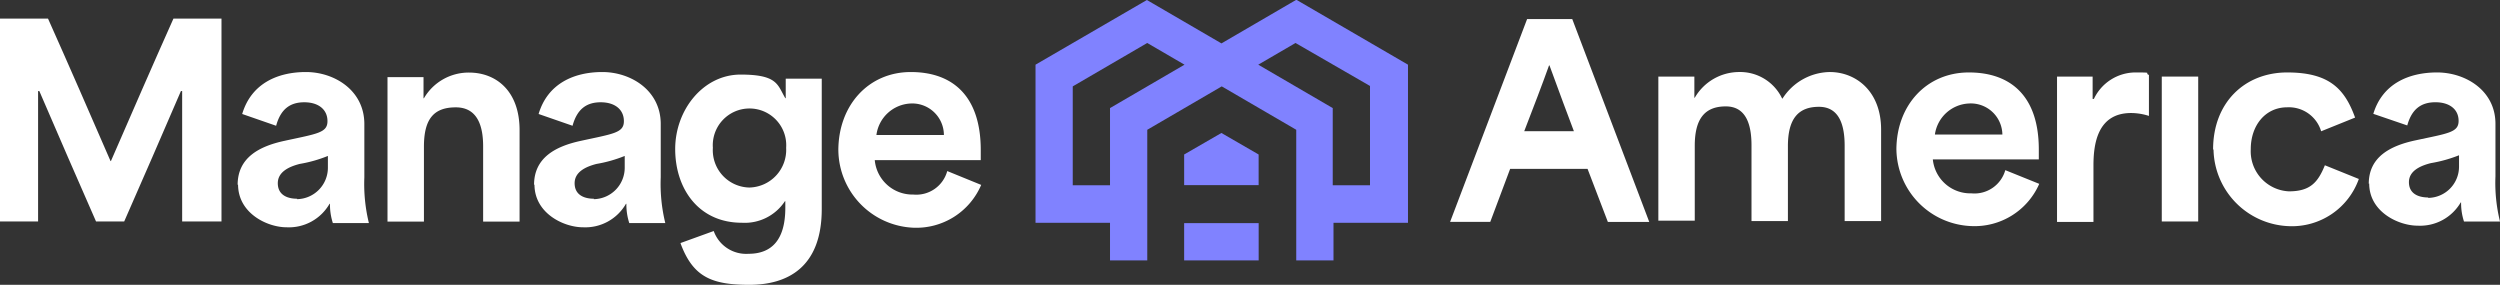
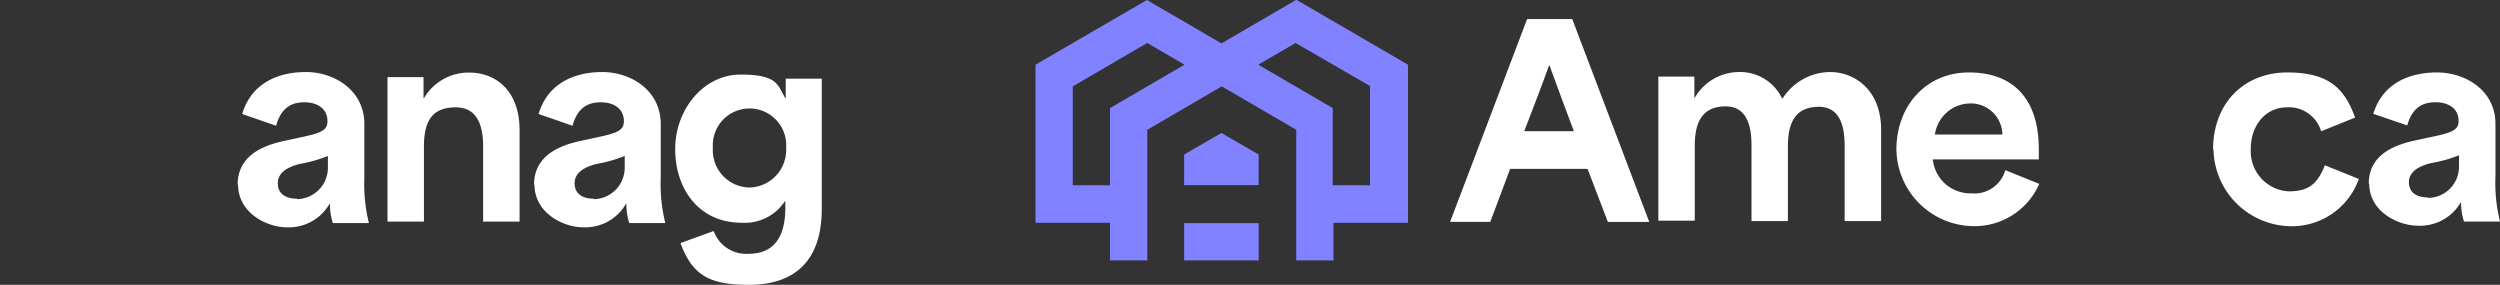
<svg xmlns="http://www.w3.org/2000/svg" id="Logo" width="292" height="33.267" viewBox="0 0 292 33.267">
  <rect x="0" y="0" width="292" height="33.267" fill="#333333" stroke="none" />
  <g id="Group_1" data-name="Group 1" transform="translate(169.373 2.224)">
    <path id="Path_1" data-name="Path 1" d="M354.894,4.6h5.271l8.994,23.694h-4.835L361.954,22.1h-9.042c-.774,2.079-1.547,4.11-2.321,6.189H345.9L354.894,4.6Zm5.464,13.1c-.725-1.934-1.644-4.352-2.853-7.688h-.048c-.774,2.176-1.837,4.932-2.9,7.688h5.8Z" transform="translate(-345.9 -4.6)" fill="#fff" />
    <path id="Path_2" data-name="Path 2" d="M396.2,17.932h4.207V20.4h.048a6,6,0,0,1,5.174-3,5.426,5.426,0,0,1,5.029,3.095h.048a6.671,6.671,0,0,1,5.512-3.095c3.046,0,6,2.224,6,6.721V34.808H417.96v-8.8c0-2.321-.58-4.545-3-4.545s-3.627,1.4-3.627,4.594v8.752H407.08V25.959c0-2.321-.58-4.545-3-4.545s-3.627,1.4-3.627,4.594v8.752H396.2Z" transform="translate(-371.878 -11.211)" fill="#fff" />
    <path id="Path_3" data-name="Path 3" d="M453.7,26.542c0-5.222,3.53-9.042,8.462-9.042s8.172,2.8,8.172,8.994v1.161H457.955a4.4,4.4,0,0,0,4.5,3.965,3.741,3.741,0,0,0,3.965-2.708l3.965,1.6a8.24,8.24,0,0,1-7.93,4.932,9.091,9.091,0,0,1-8.752-8.9Zm12.379-1.789a3.686,3.686,0,0,0-3.917-3.627,4.206,4.206,0,0,0-3.965,3.627Z" transform="translate(-401.574 -11.262)" fill="#fff" />
-     <path id="Path_4" data-name="Path 4" d="M492.4,17.984h4.207v2.611h.145a5.394,5.394,0,0,1,4.787-3.095c2.321,0,1.015.048,1.644.29v4.787a6.881,6.881,0,0,0-2.079-.338c-3.965,0-4.4,3.675-4.4,6.141v6.576h-4.255V17.984Z" transform="translate(-421.561 -11.262)" fill="#fff" />
-     <path id="Path_5" data-name="Path 5" d="M517.8,18.5h4.255V35.424H517.8Z" transform="translate(-434.678 -11.779)" fill="#fff" />
    <path id="Path_6" data-name="Path 6" d="M530.2,26.494c0-5.512,3.723-8.994,8.655-8.994s6.721,1.934,7.93,5.271l-3.965,1.6a3.935,3.935,0,0,0-3.965-2.8c-2.563,0-4.255,2.128-4.255,4.884a4.683,4.683,0,0,0,4.449,4.932c2.466,0,3.385-1.015,4.207-3.046l3.965,1.6a8.284,8.284,0,0,1-8.172,5.512,9.136,9.136,0,0,1-8.8-8.946Z" transform="translate(-441.083 -11.262)" fill="#fff" />
    <path id="Path_7" data-name="Path 7" d="M567.8,30.507c0-3.143,2.514-4.449,5.464-5.077,3.82-.822,5.029-.919,5.029-2.273s-1.064-2.176-2.708-2.176-2.756.774-3.288,2.708l-3.965-1.354c1.064-3.53,4.158-4.835,7.447-4.835s6.818,2.079,6.818,6v6.141a18.717,18.717,0,0,0,.532,5.271h-4.207a6.9,6.9,0,0,1-.338-2.224h-.048a5.489,5.489,0,0,1-5.029,2.708c-2.224,0-5.657-1.6-5.657-4.932Zm6.915,1.644a3.647,3.647,0,0,0,3.627-3.627V27.171a15.847,15.847,0,0,1-3.288.919c-1.354.338-2.563.967-2.563,2.224s.967,1.789,2.273,1.789Z" transform="translate(-460.501 -11.262)" fill="#fff" />
  </g>
  <g id="Group_2" data-name="Group 2" transform="translate(0 2.176)">
-     <path id="Path_8" data-name="Path 8" d="M0,4.5H5.609c2.466,5.512,4.884,11.073,7.3,16.634h.048c2.418-5.561,4.835-11.122,7.3-16.634H25.87V28.194H21.276V12.962h-.145c-2.176,5.077-4.4,10.154-6.625,15.232H11.218C8.994,23.117,6.77,18.039,4.594,12.962H4.449V28.194H0Z" transform="translate(0 -4.5)" fill="#fff" />
    <path id="Path_9" data-name="Path 9" d="M57.4,30.583c0-3.185,2.514-4.509,5.464-5.146,3.82-.833,5.029-.931,5.029-2.3s-1.064-2.205-2.708-2.205-2.756.784-3.288,2.744L57.932,22.3c1.064-3.577,4.158-4.9,7.447-4.9S72.2,19.507,72.2,23.477V29.7a19.212,19.212,0,0,0,.532,5.342H68.522a7.076,7.076,0,0,1-.338-2.254h-.048a5.473,5.473,0,0,1-5.029,2.744c-2.224,0-5.657-1.617-5.657-5Zm6.915,1.666a3.673,3.673,0,0,0,3.627-3.675V27.2a15.685,15.685,0,0,1-3.288.931c-1.354.343-2.563.98-2.563,2.254s.967,1.813,2.273,1.813Z" transform="translate(-29.644 -11.162)" fill="#fff" />
    <path id="Path_10" data-name="Path 10" d="M93.6,17.832h4.207V20.3h.048a6.044,6.044,0,0,1,5.271-3c3.143,0,5.9,2.128,5.9,6.721V34.708H104.77v-8.8c0-2.224-.58-4.545-3.191-4.545s-3.723,1.4-3.723,4.594v8.752H93.6Z" transform="translate(-48.34 -11)" fill="#fff" />
    <path id="Path_11" data-name="Path 11" d="M129,30.583c0-3.185,2.514-4.509,5.464-5.146,3.82-.833,5.029-.931,5.029-2.3s-1.064-2.205-2.708-2.205-2.756.784-3.288,2.744L129.532,22.3c1.064-3.577,4.159-4.9,7.447-4.9s6.818,2.107,6.818,6.077V29.7a19.212,19.212,0,0,0,.532,5.342h-4.207a7.076,7.076,0,0,1-.338-2.254h-.048a5.473,5.473,0,0,1-5.029,2.744c-2.224,0-5.658-1.617-5.658-5Zm6.963,1.666a3.673,3.673,0,0,0,3.627-3.675V27.2a15.684,15.684,0,0,1-3.288.931c-1.354.343-2.563.98-2.563,2.254s.967,1.813,2.273,1.813Z" transform="translate(-66.623 -11.162)" fill="#fff" />
    <path id="Path_12" data-name="Path 12" d="M163.729,37.18l3.868-1.4a4.023,4.023,0,0,0,4.062,2.66c2.8,0,4.3-1.741,4.3-5.367V32.3h-.048a5.614,5.614,0,0,1-5.029,2.514c-5.077,0-7.785-4.013-7.785-8.607s3.288-8.7,7.64-8.7,4.3,1.209,5.222,2.756h.048V17.984h4.207V33.215c0,6.866-4.062,8.849-8.462,8.849s-6.576-.919-8.027-4.835Zm8.027-6.48a4.4,4.4,0,0,0,4.3-4.642,4.29,4.29,0,1,0-8.559,0A4.358,4.358,0,0,0,171.755,30.7Z" transform="translate(-84.234 -10.973)" fill="#fff" />
-     <path id="Path_13" data-name="Path 13" d="M202.5,26.564c0-5.292,3.53-9.164,8.462-9.164s8.172,2.842,8.172,9.115v1.176H206.755a4.422,4.422,0,0,0,4.5,4.018,3.744,3.744,0,0,0,3.965-2.744l3.965,1.617a8.235,8.235,0,0,1-7.93,5,9.151,9.151,0,0,1-8.752-9.017Zm12.33-1.813a3.7,3.7,0,0,0-3.917-3.675,4.227,4.227,0,0,0-3.965,3.675Z" transform="translate(-104.582 -11.162)" fill="#fff" />
  </g>
  <g id="Group_3" data-name="Group 3" transform="translate(120.949)">
    <rect id="Rectangle_1" data-name="Rectangle 1" width="8.704" height="4.352" transform="translate(17.359 26.062)" fill="#8082ff" />
    <path id="Path_14" data-name="Path 14" d="M283.9,34.314v3.578h8.7V34.314L288.252,31.8Z" transform="translate(-266.541 -16.269)" fill="#8082ff" />
    <path id="Path_15" data-name="Path 15" d="M278.415,0l-8.7,5.069L261.007,0,248,7.555V26.027h8.7v4.387h4.352V15.158l8.7-5.069,8.7,5.069V30.414h4.352V26.027h8.7V7.555L278.512,0ZM256.7,12.624v9.017h-4.352V10.089l8.7-5.069,4.352,2.535Zm30.367,9.017h-4.352V12.624l-8.7-5.069,4.352-2.535,8.7,5.02V21.592Z" transform="translate(-248)" fill="#8082ff" />
  </g>
</svg>